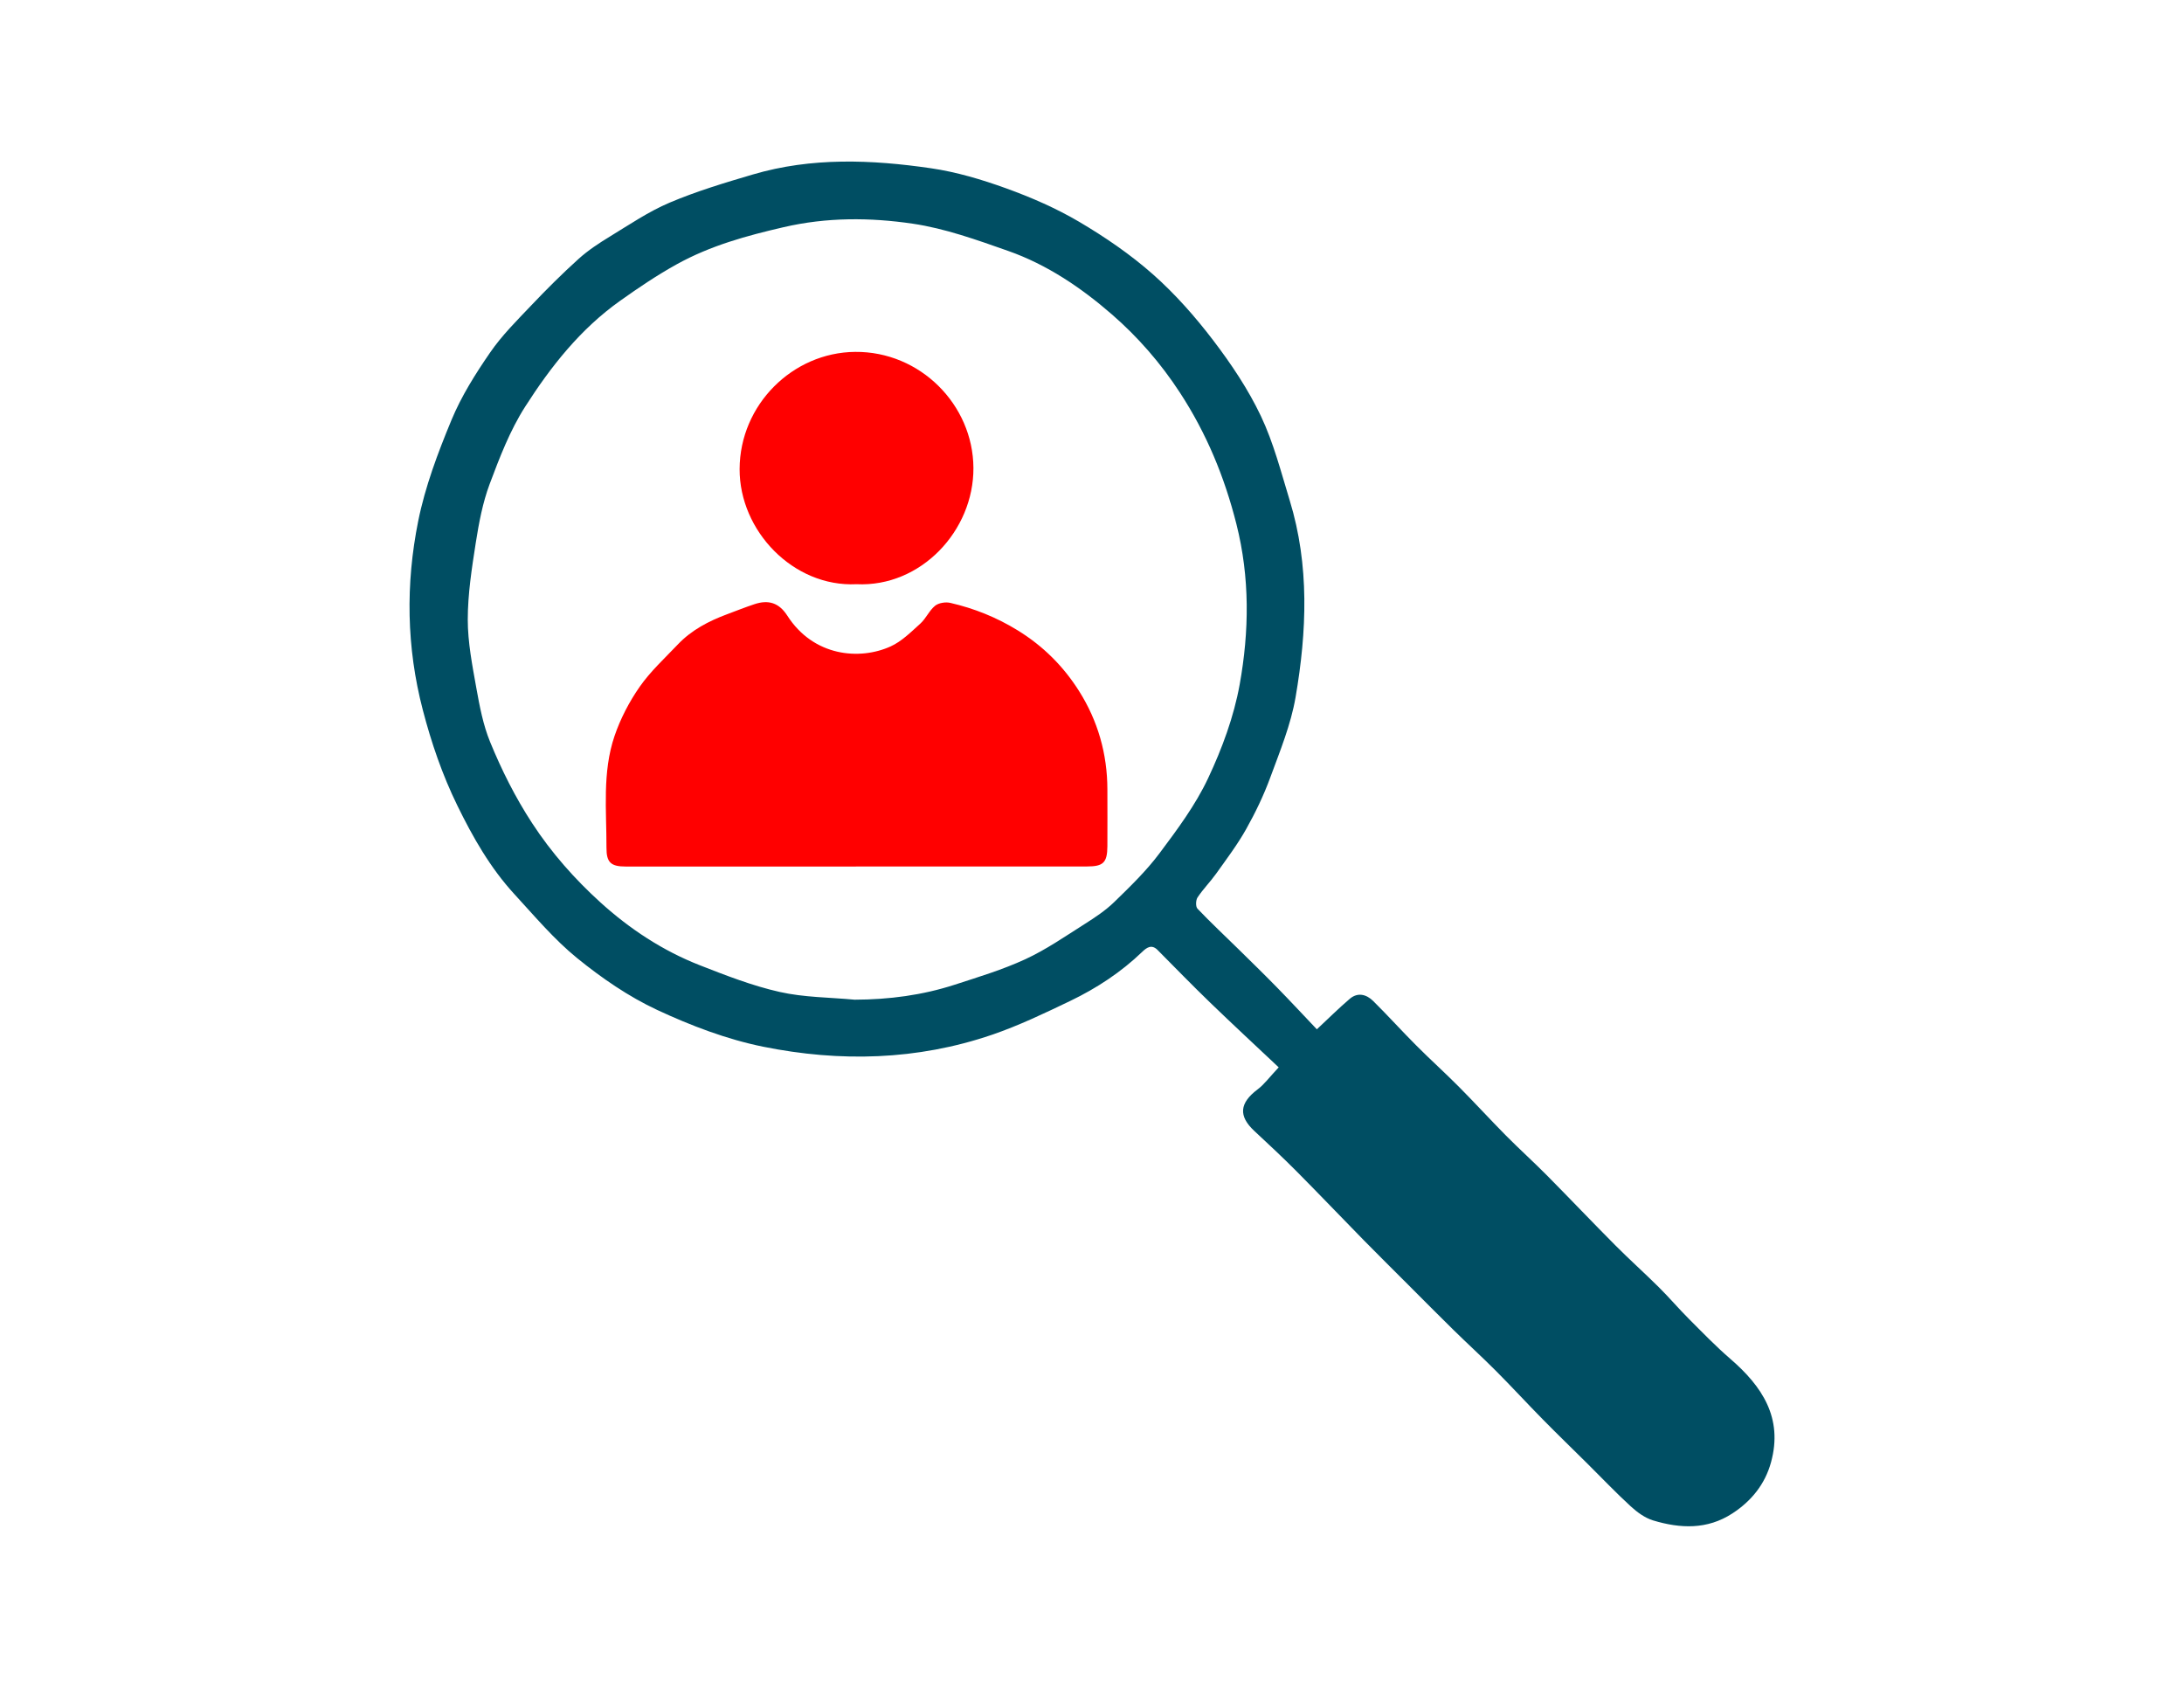
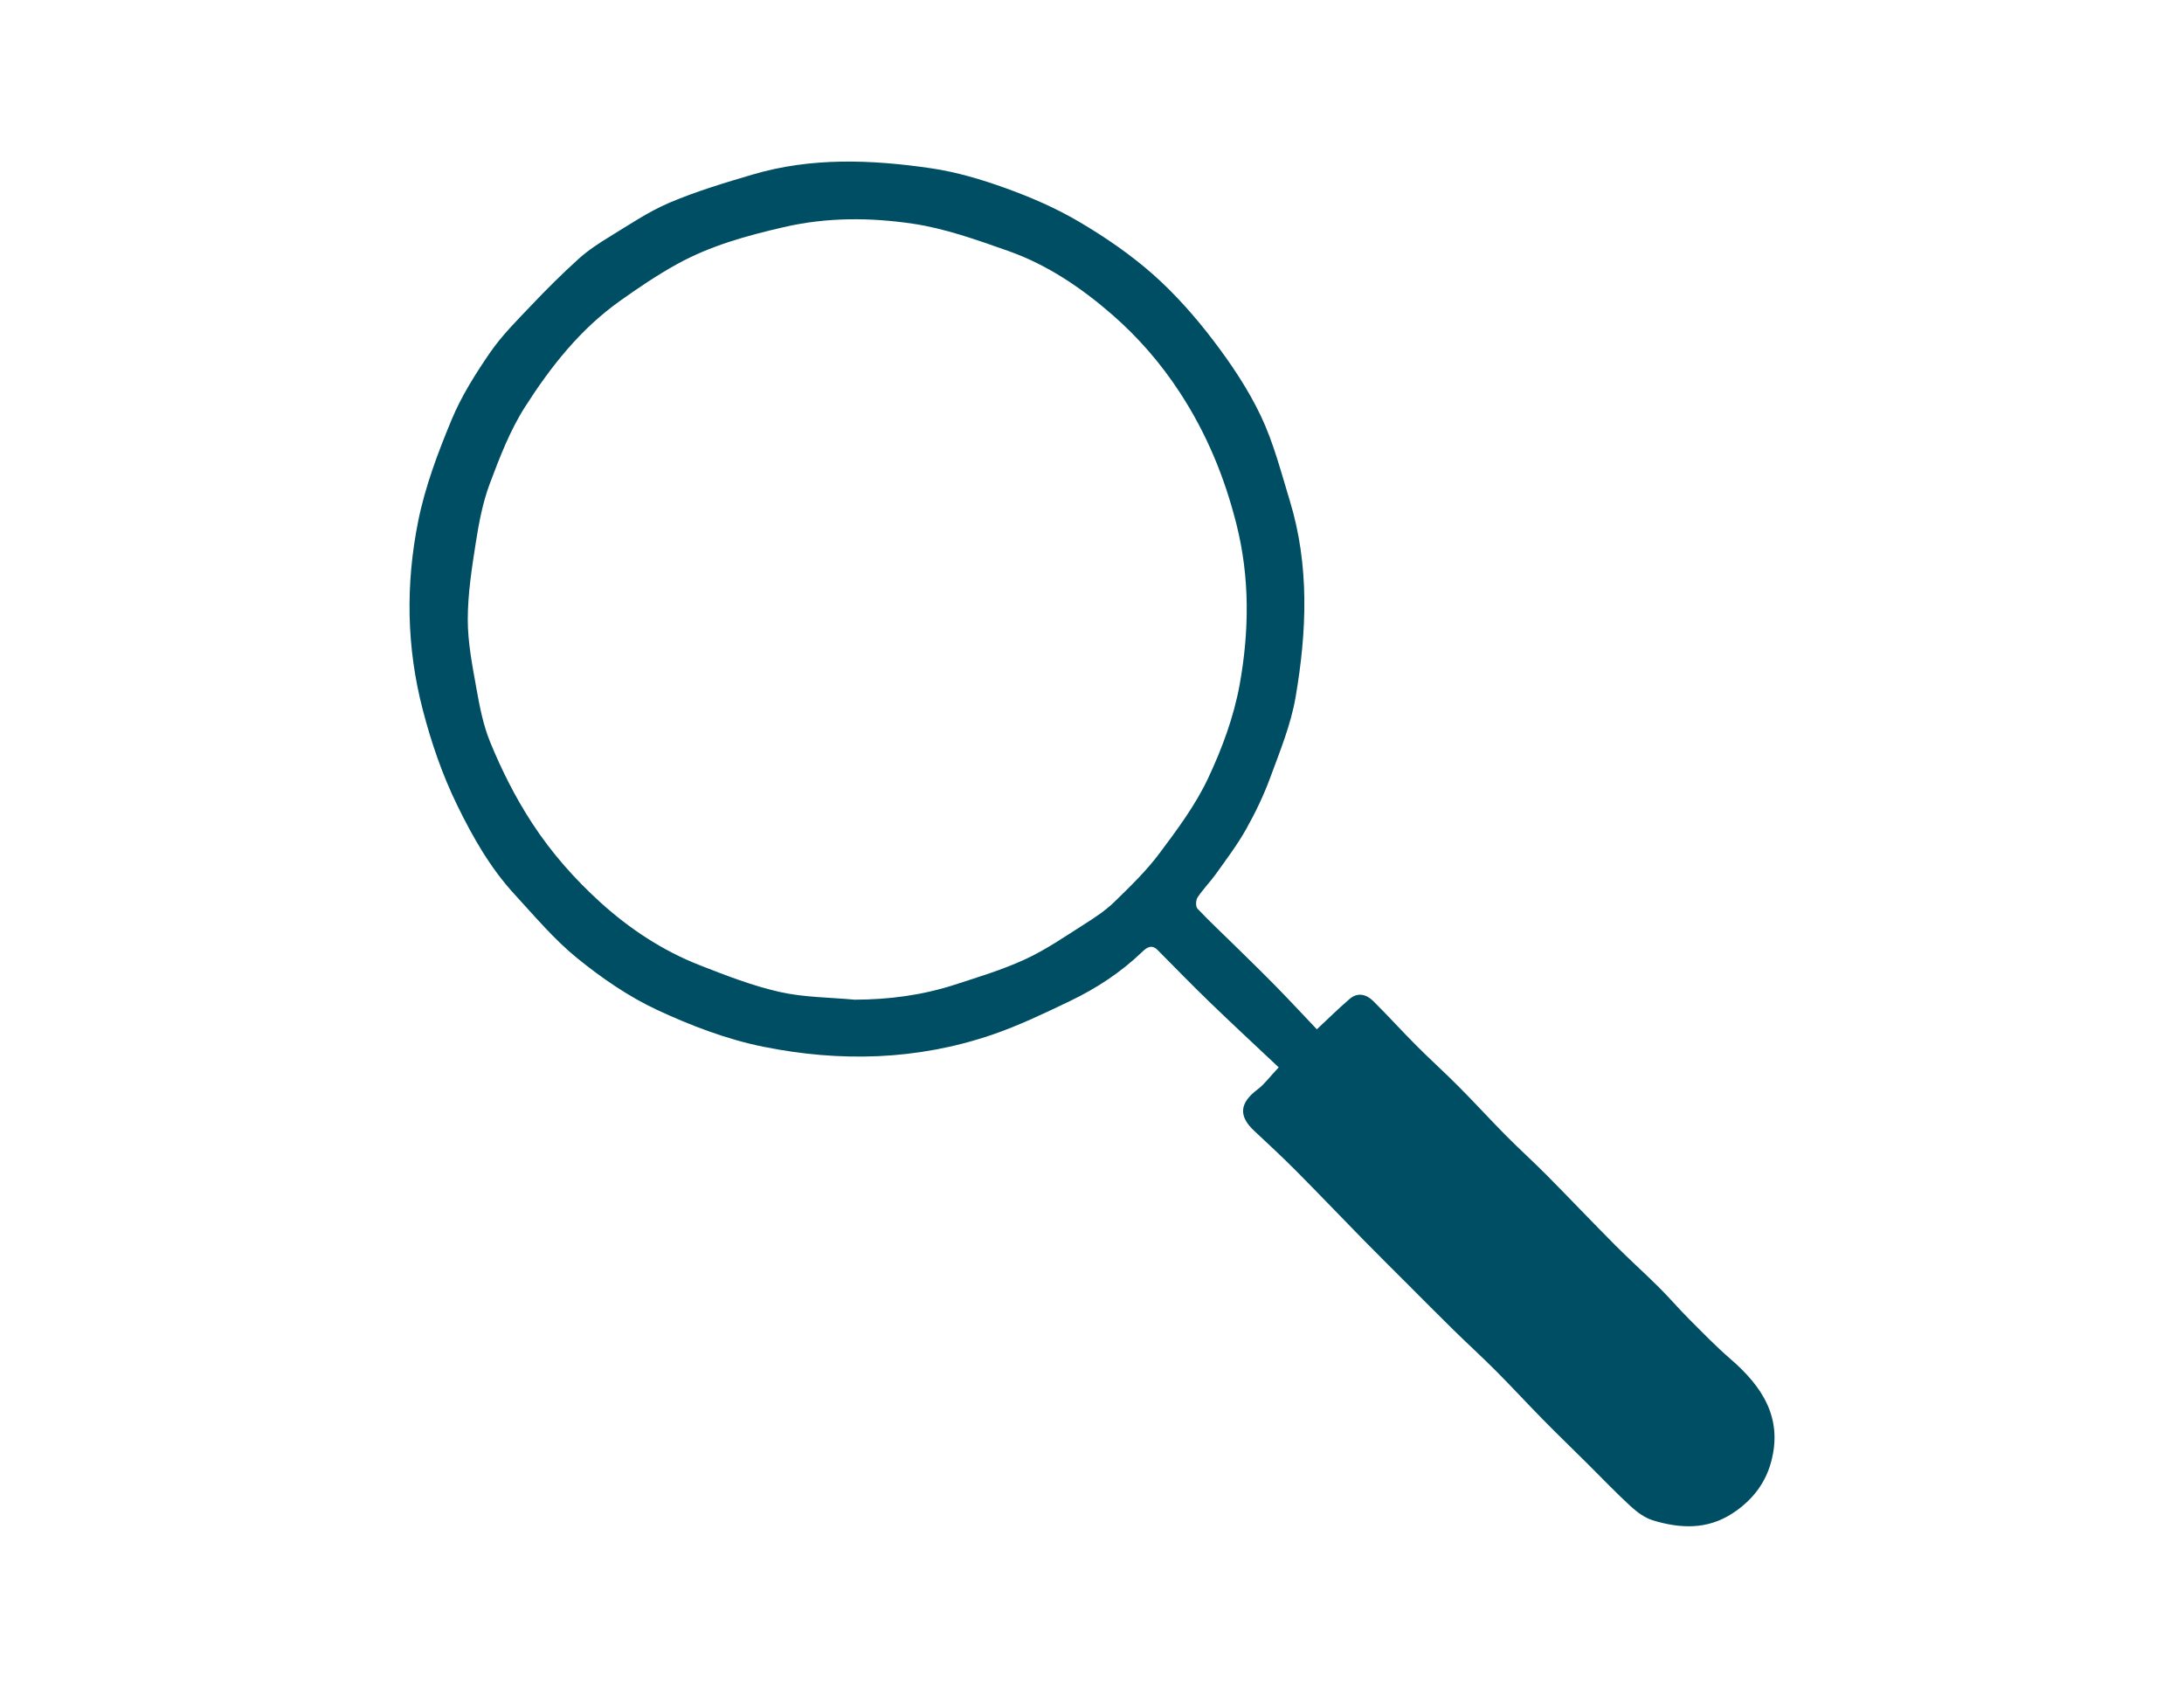
<svg xmlns="http://www.w3.org/2000/svg" id="Layer_1" data-name="Layer 1" viewBox="0 0 792 612">
  <defs>
    <style>
      .cls-1 {
        fill: #004e63;
      }

      .cls-2 {
        fill: red;
      }
    </style>
  </defs>
  <path class="cls-1" d="M463.69,387c-8.33-7.85-16.68-15.57-24.86-23.48-6.46-6.24-12.73-12.69-19.06-19.07-2.18-2.2-4-.81-5.54,.67-7.7,7.4-16.53,13.2-26.08,17.79-9.3,4.46-18.67,8.96-28.41,12.29-27.16,9.28-55.13,9.95-82.94,4.34-13.22-2.67-26.23-7.63-38.5-13.35-10.36-4.84-20.1-11.54-29.01-18.78-8.35-6.79-15.41-15.21-22.74-23.18-8.74-9.51-15.05-20.58-20.72-32.19-5.45-11.15-9.38-22.63-12.5-34.6-5.95-22.77-6.25-45.69-1.68-68.46,2.52-12.53,7.14-24.79,12.06-36.65,3.58-8.65,8.71-16.79,14.05-24.54,4.26-6.19,9.72-11.61,14.93-17.09,5.51-5.8,11.19-11.47,17.13-16.83,3.43-3.09,7.38-5.69,11.34-8.1,7.09-4.32,14.06-9.07,21.66-12.29,9.76-4.13,19.99-7.21,30.18-10.21,21.3-6.28,43.01-5.41,64.61-2.26,9.24,1.35,18.41,4.08,27.23,7.27,9.12,3.3,18.17,7.23,26.5,12.14,9.41,5.55,18.59,11.83,26.76,19.05,8.06,7.12,15.32,15.37,21.86,23.94,6.54,8.58,12.67,17.73,17.28,27.43,4.6,9.69,7.31,20.31,10.47,30.65,7.2,23.53,6.2,47.49,2.12,71.28-1.7,9.94-5.65,19.55-9.16,29.09-2.38,6.49-5.41,12.8-8.8,18.83-3.16,5.62-7.09,10.81-10.84,16.08-2.12,2.97-4.73,5.59-6.75,8.62-.66,.99-.74,3.35-.03,4.09,4.75,4.99,9.79,9.69,14.7,14.52,4.72,4.64,9.47,9.26,14.1,14,4.9,5.01,9.67,10.15,14.49,15.22,4.16-3.88,7.92-7.63,11.94-11.06,2.89-2.46,6.05-1.61,8.49,.8,5.33,5.27,10.35,10.85,15.65,16.15,5.07,5.09,10.42,9.9,15.48,15,5.76,5.79,11.27,11.83,17.02,17.64,4.86,4.9,10,9.54,14.86,14.44,8.33,8.41,16.48,17,24.83,25.39,5.15,5.17,10.59,10.04,15.77,15.18,3.69,3.66,7.07,7.64,10.74,11.32,4.95,4.96,9.84,10.03,15.14,14.61,11.56,9.97,19.18,21.42,14.79,37.48-2.16,7.93-7.07,14.05-14,18.57-9.15,5.97-18.93,5.52-28.75,2.56-2.98-.9-5.83-2.99-8.17-5.14-5.4-4.95-10.46-10.29-15.67-15.45-5.38-5.34-10.83-10.6-16.14-16-5.73-5.82-11.26-11.84-17.02-17.62-5.05-5.07-10.35-9.89-15.46-14.91-5.46-5.35-10.83-10.79-16.23-16.19-5.46-5.47-10.96-10.9-16.37-16.41-8.11-8.27-16.1-16.66-24.27-24.88-4.98-5.01-10.14-9.82-15.31-14.63-5.84-5.43-5.38-10.13,1.2-15.07,2.44-1.83,4.29-4.43,7.64-7.98Zm-153.7-24.52c12.43-.04,24.53-1.63,36.28-5.45,8.62-2.8,17.37-5.44,25.57-9.23,7.51-3.47,14.42-8.27,21.45-12.72,3.79-2.4,7.61-4.93,10.8-8.03,5.74-5.58,11.57-11.22,16.34-17.59,6.48-8.65,13.08-17.51,17.65-27.22,5.09-10.8,9.37-22.38,11.48-34.08,3.46-19.26,3.72-38.71-1.2-58.17-4.32-17.09-10.81-32.8-20.46-47.6-6.98-10.71-15.26-20.2-24.66-28.37-11.13-9.68-23.57-18.1-37.68-23.05-11.32-3.98-22.84-8.14-34.61-9.87-15.45-2.27-31.1-2.36-46.76,1.27-13.5,3.12-26.52,6.68-38.76,13.45-7.19,3.98-13.84,8.48-20.51,13.22-14.48,10.27-25.18,23.87-34.51,38.47-5.49,8.59-9.25,18.41-12.85,28.02-2.53,6.77-3.89,14.06-5.02,21.24-1.44,9.23-2.9,18.57-2.91,27.86,0,8.3,1.65,16.66,3.12,24.9,1.18,6.59,2.46,13.32,4.97,19.46,4.19,10.23,9.12,20.09,15.25,29.48,7.04,10.79,15.46,20.29,24.8,28.76,10.56,9.58,22.61,17.53,36.05,22.78,9.46,3.7,19.04,7.44,28.91,9.66,8.85,2,18.16,1.96,27.27,2.82Z" />
-   <path class="cls-2" d="M310.38,314.2c-27.81,0-55.62,0-83.42,0-5.36,0-7.05-1.39-7.03-6.8,.04-13.57-1.55-27.36,2.91-40.5,2.14-6.29,5.34-12.44,9.14-17.89,3.91-5.6,9.08-10.34,13.83-15.34,4.96-5.22,11.19-8.47,17.86-10.95,3.3-1.23,6.58-2.54,9.92-3.65,5-1.66,8.87-.59,11.93,4.18,9.47,14.76,26.15,16.25,37.42,11.15,4.03-1.82,7.43-5.24,10.8-8.28,2.06-1.86,3.23-4.74,5.35-6.47,1.31-1.06,3.82-1.45,5.54-1.05,8.66,2,16.74,5.23,24.44,9.97,9.25,5.69,16.59,13.06,22.24,22,6.81,10.77,10.24,22.77,10.27,35.62,.01,6.88,.04,13.76,0,20.64-.04,5.94-1.48,7.34-7.34,7.34-27.95,0-55.9,0-83.85,0Z" />
-   <path class="cls-2" d="M310.6,211.83c-22.96,1.11-42.48-19.38-42.39-41.77,.09-23.3,19.21-42.27,41.9-42.47,23.56-.21,42.74,19.13,42.89,42.04,.14,22.8-19.06,43.32-42.4,42.2Z" />
</svg>